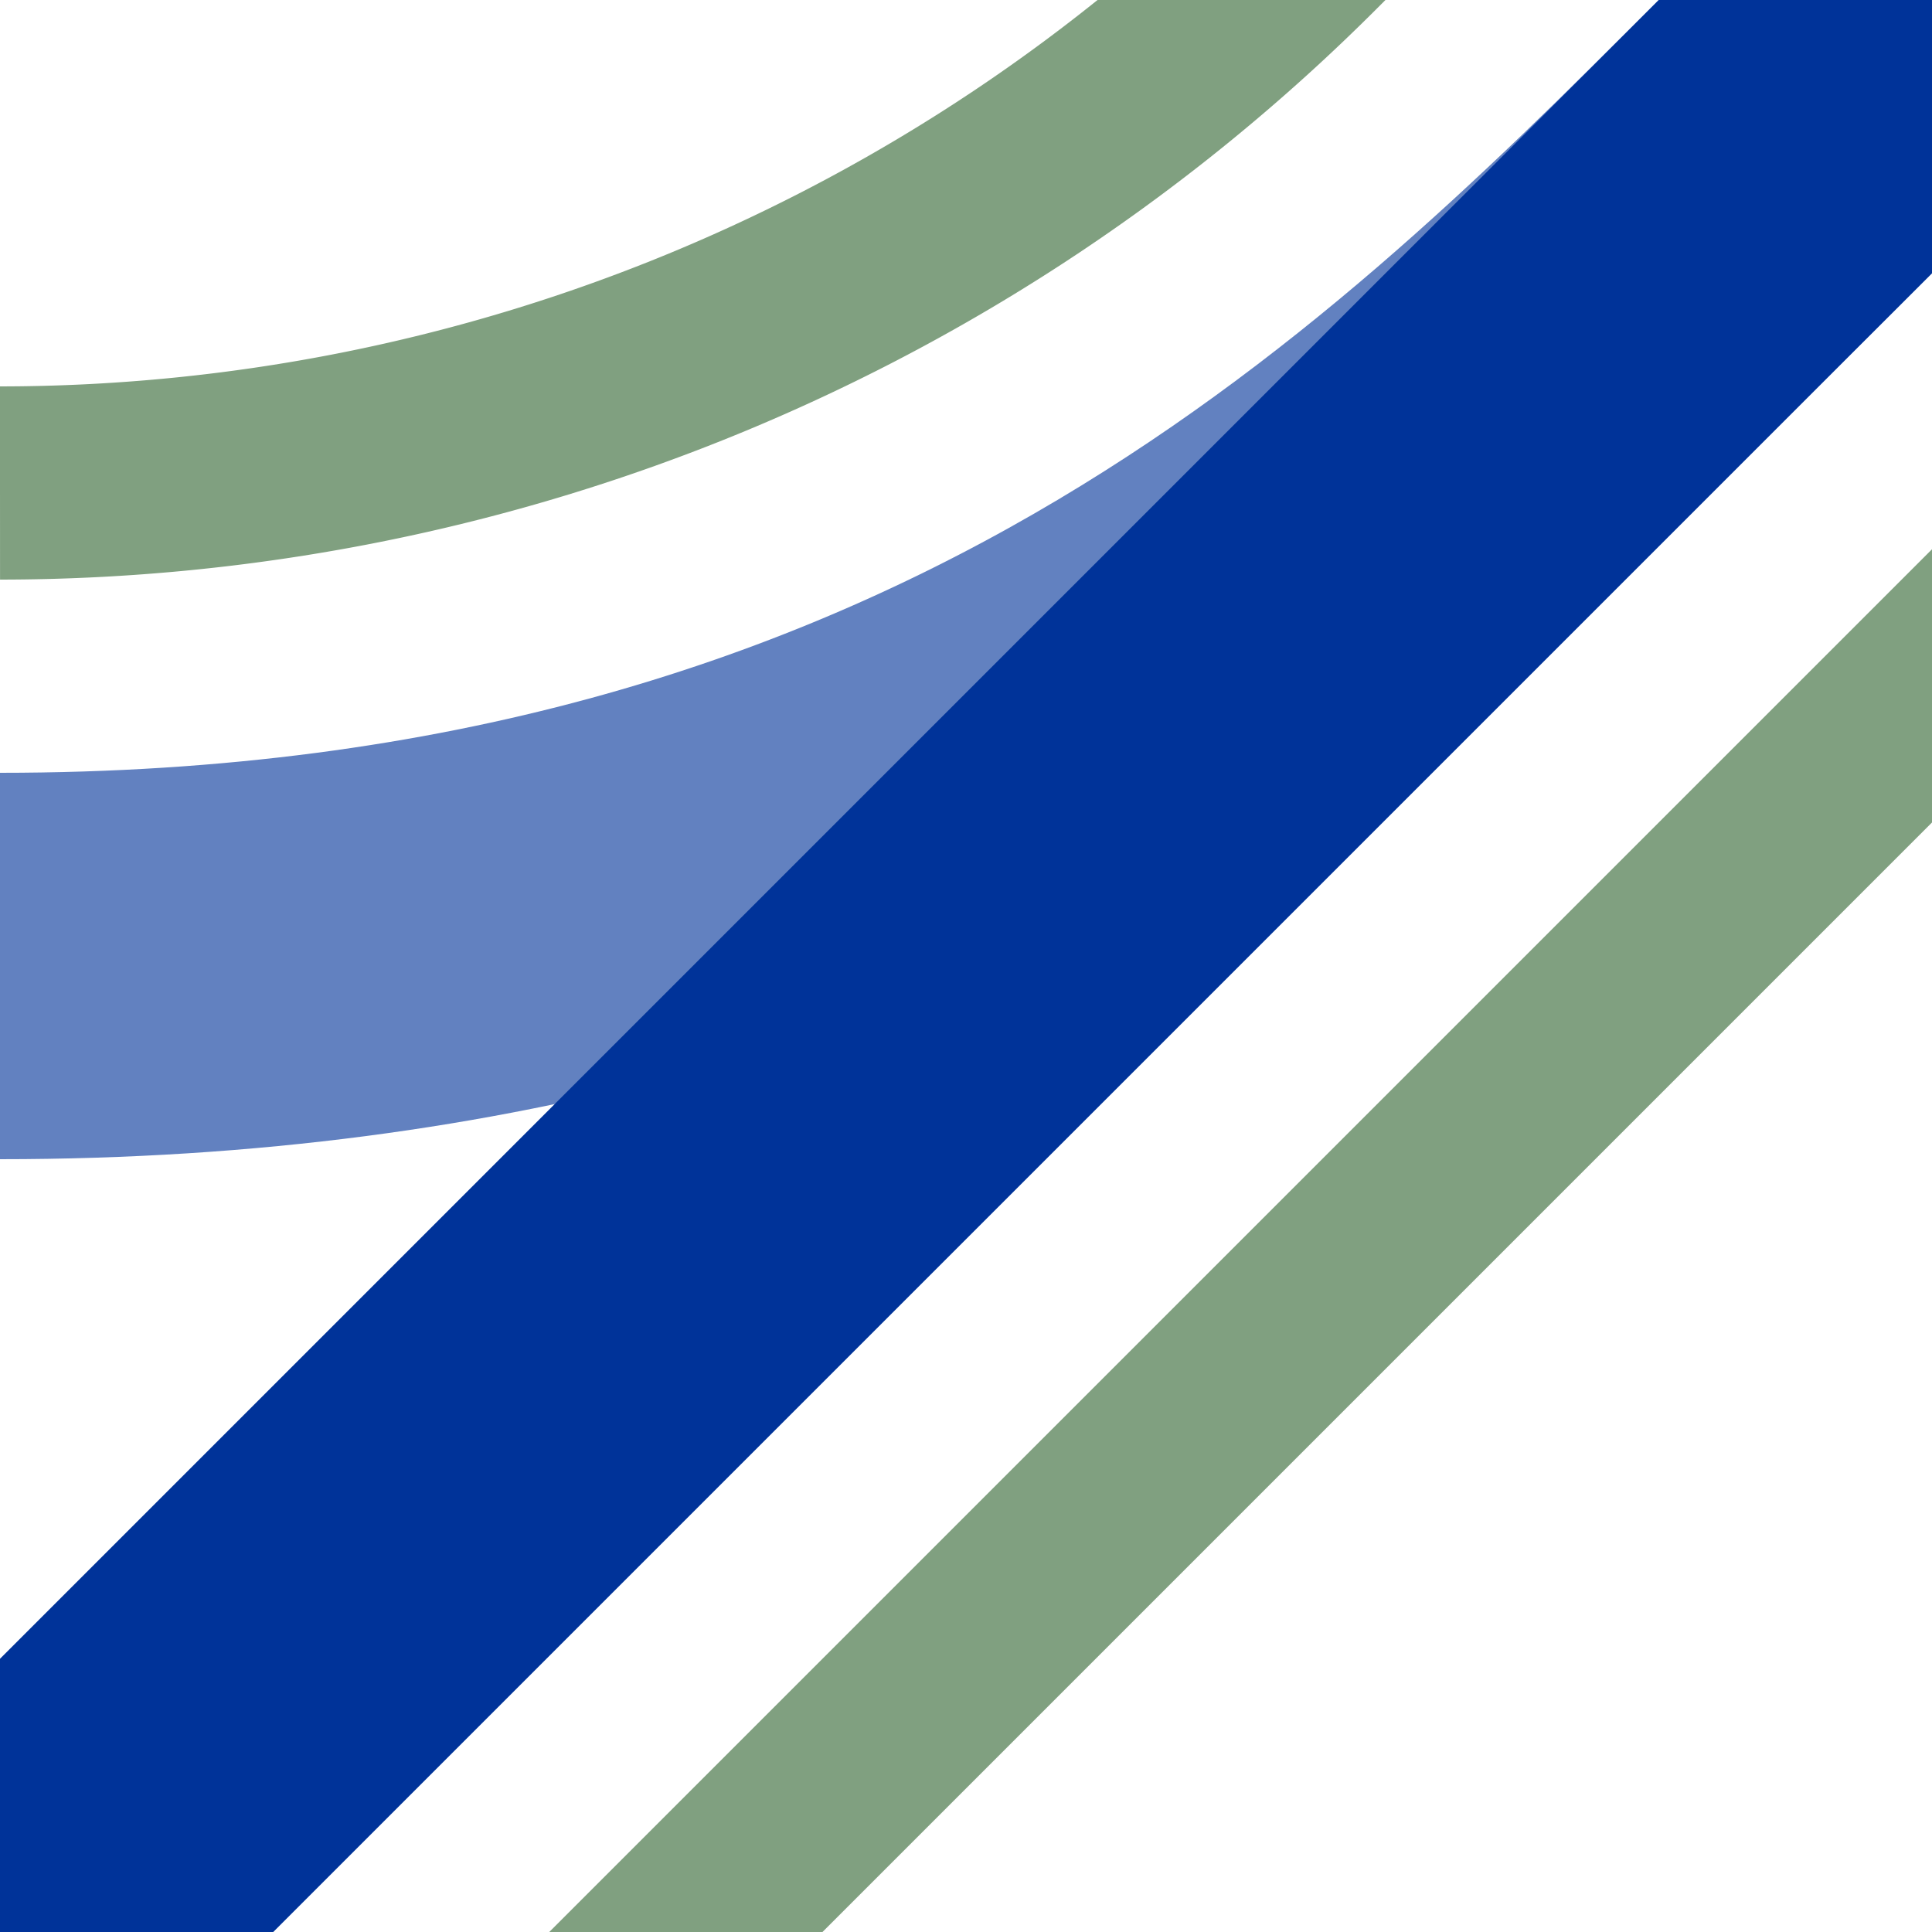
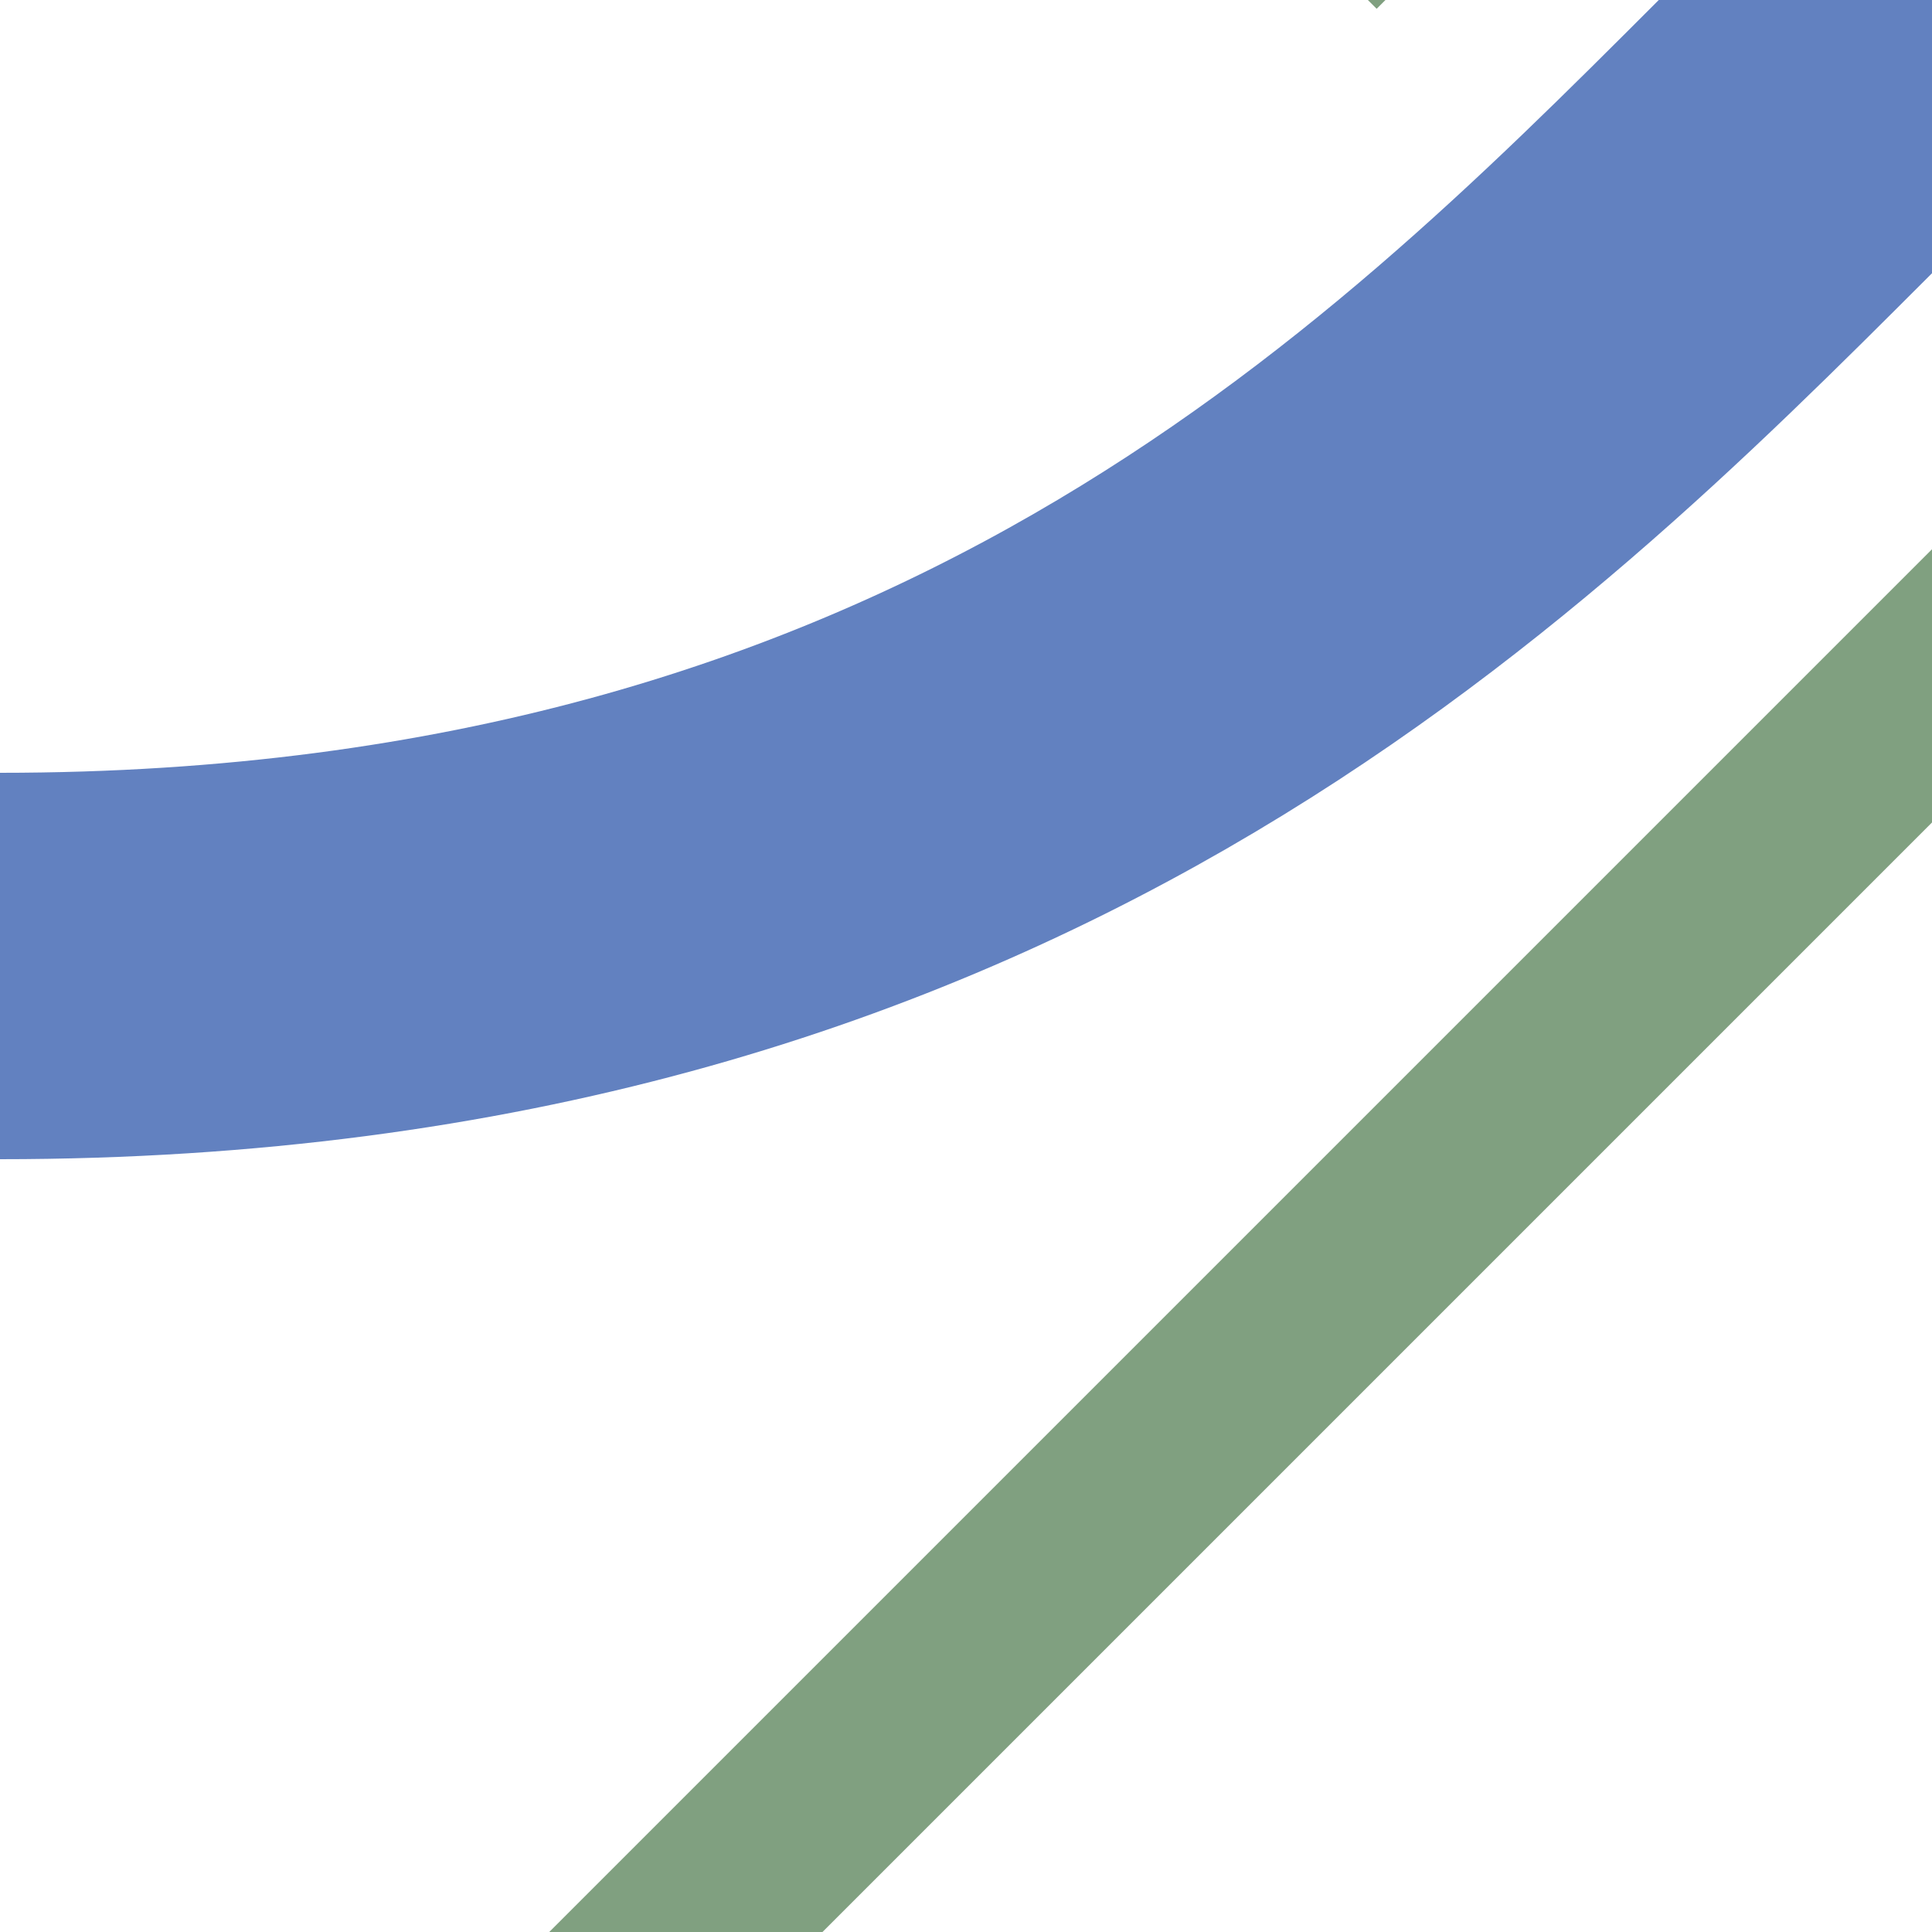
<svg xmlns="http://www.w3.org/2000/svg" width="500" height="500">
  <title>uhABZ1+3xr</title>
  <g stroke-width="100" fill="none">
    <path stroke="#6281c0" d="M 500,0 464,36 C 375,125 250,250 0,250" />
-     <path stroke="#003399" d="M 0,500 L 500,0" />
  </g>
  <g stroke="#80a080" stroke-width="50" fill="none">
-     <path d="M 411.6,-88.4 L 338.6,-15.4 A 479 479 0 0 1 0,125" />
+     <path d="M 411.6,-88.4 L 338.6,-15.4 " />
    <path d="M 157.5,520 520,157.5" />
  </g>
</svg>